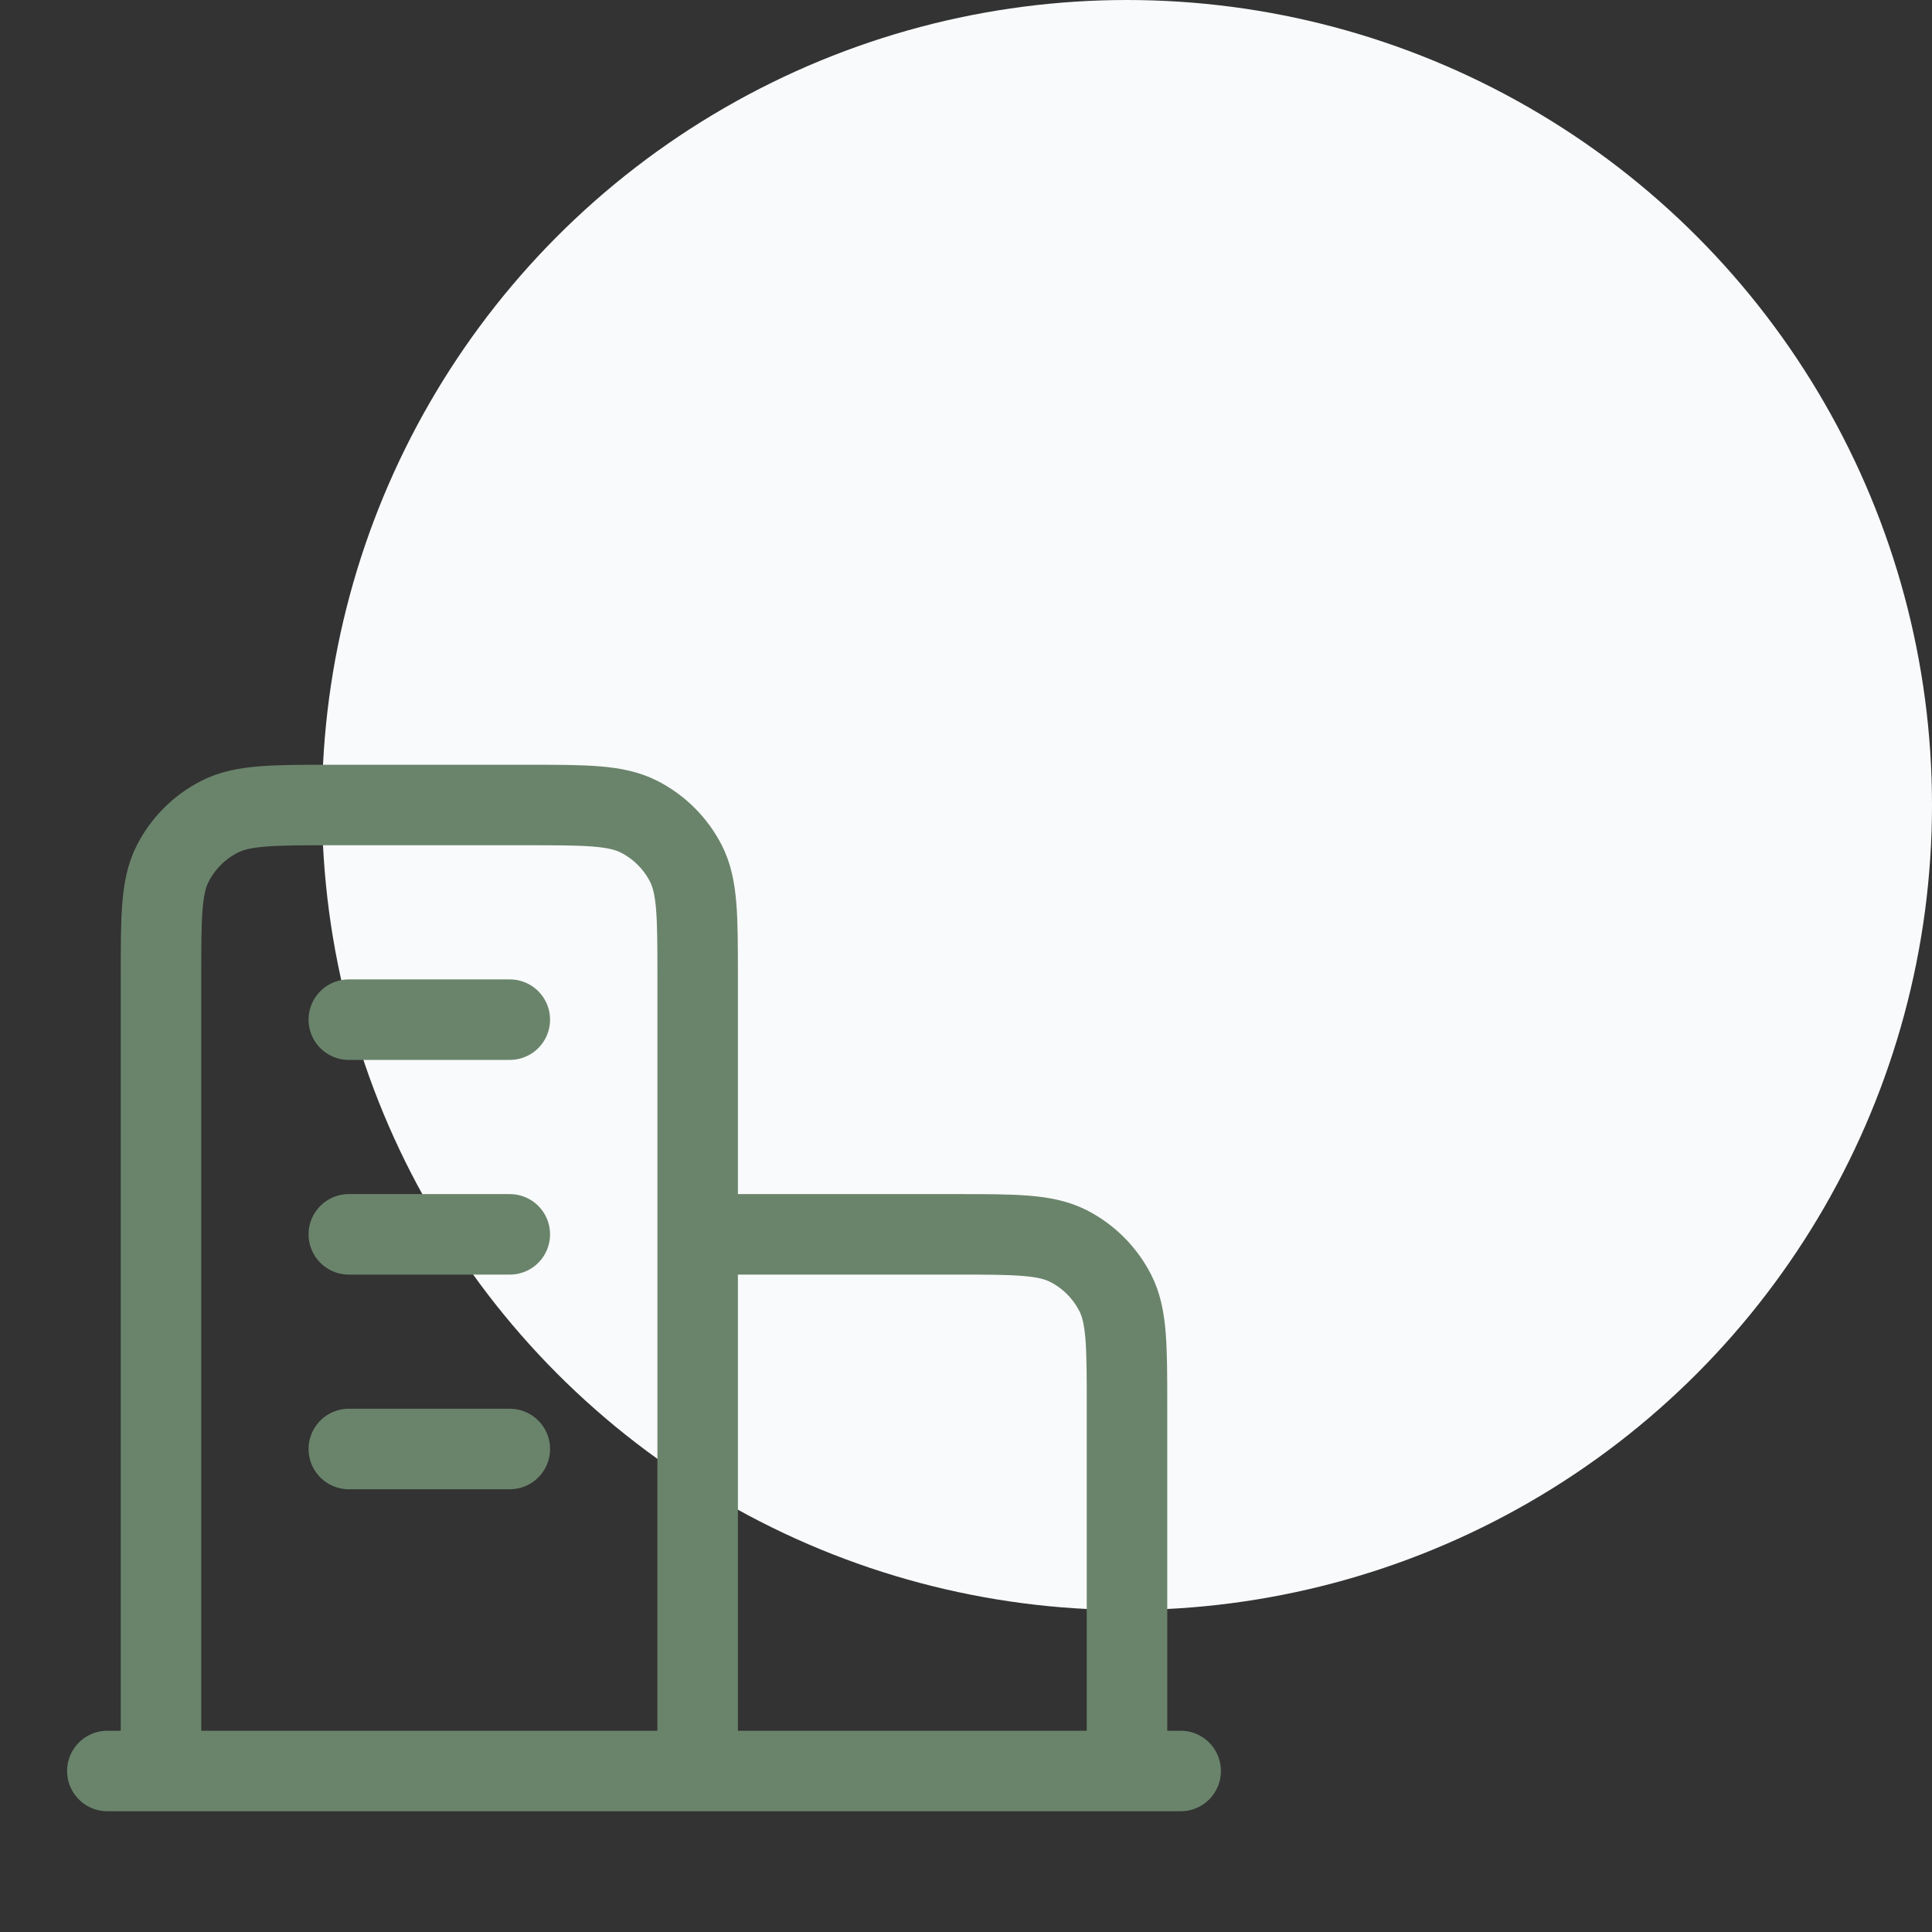
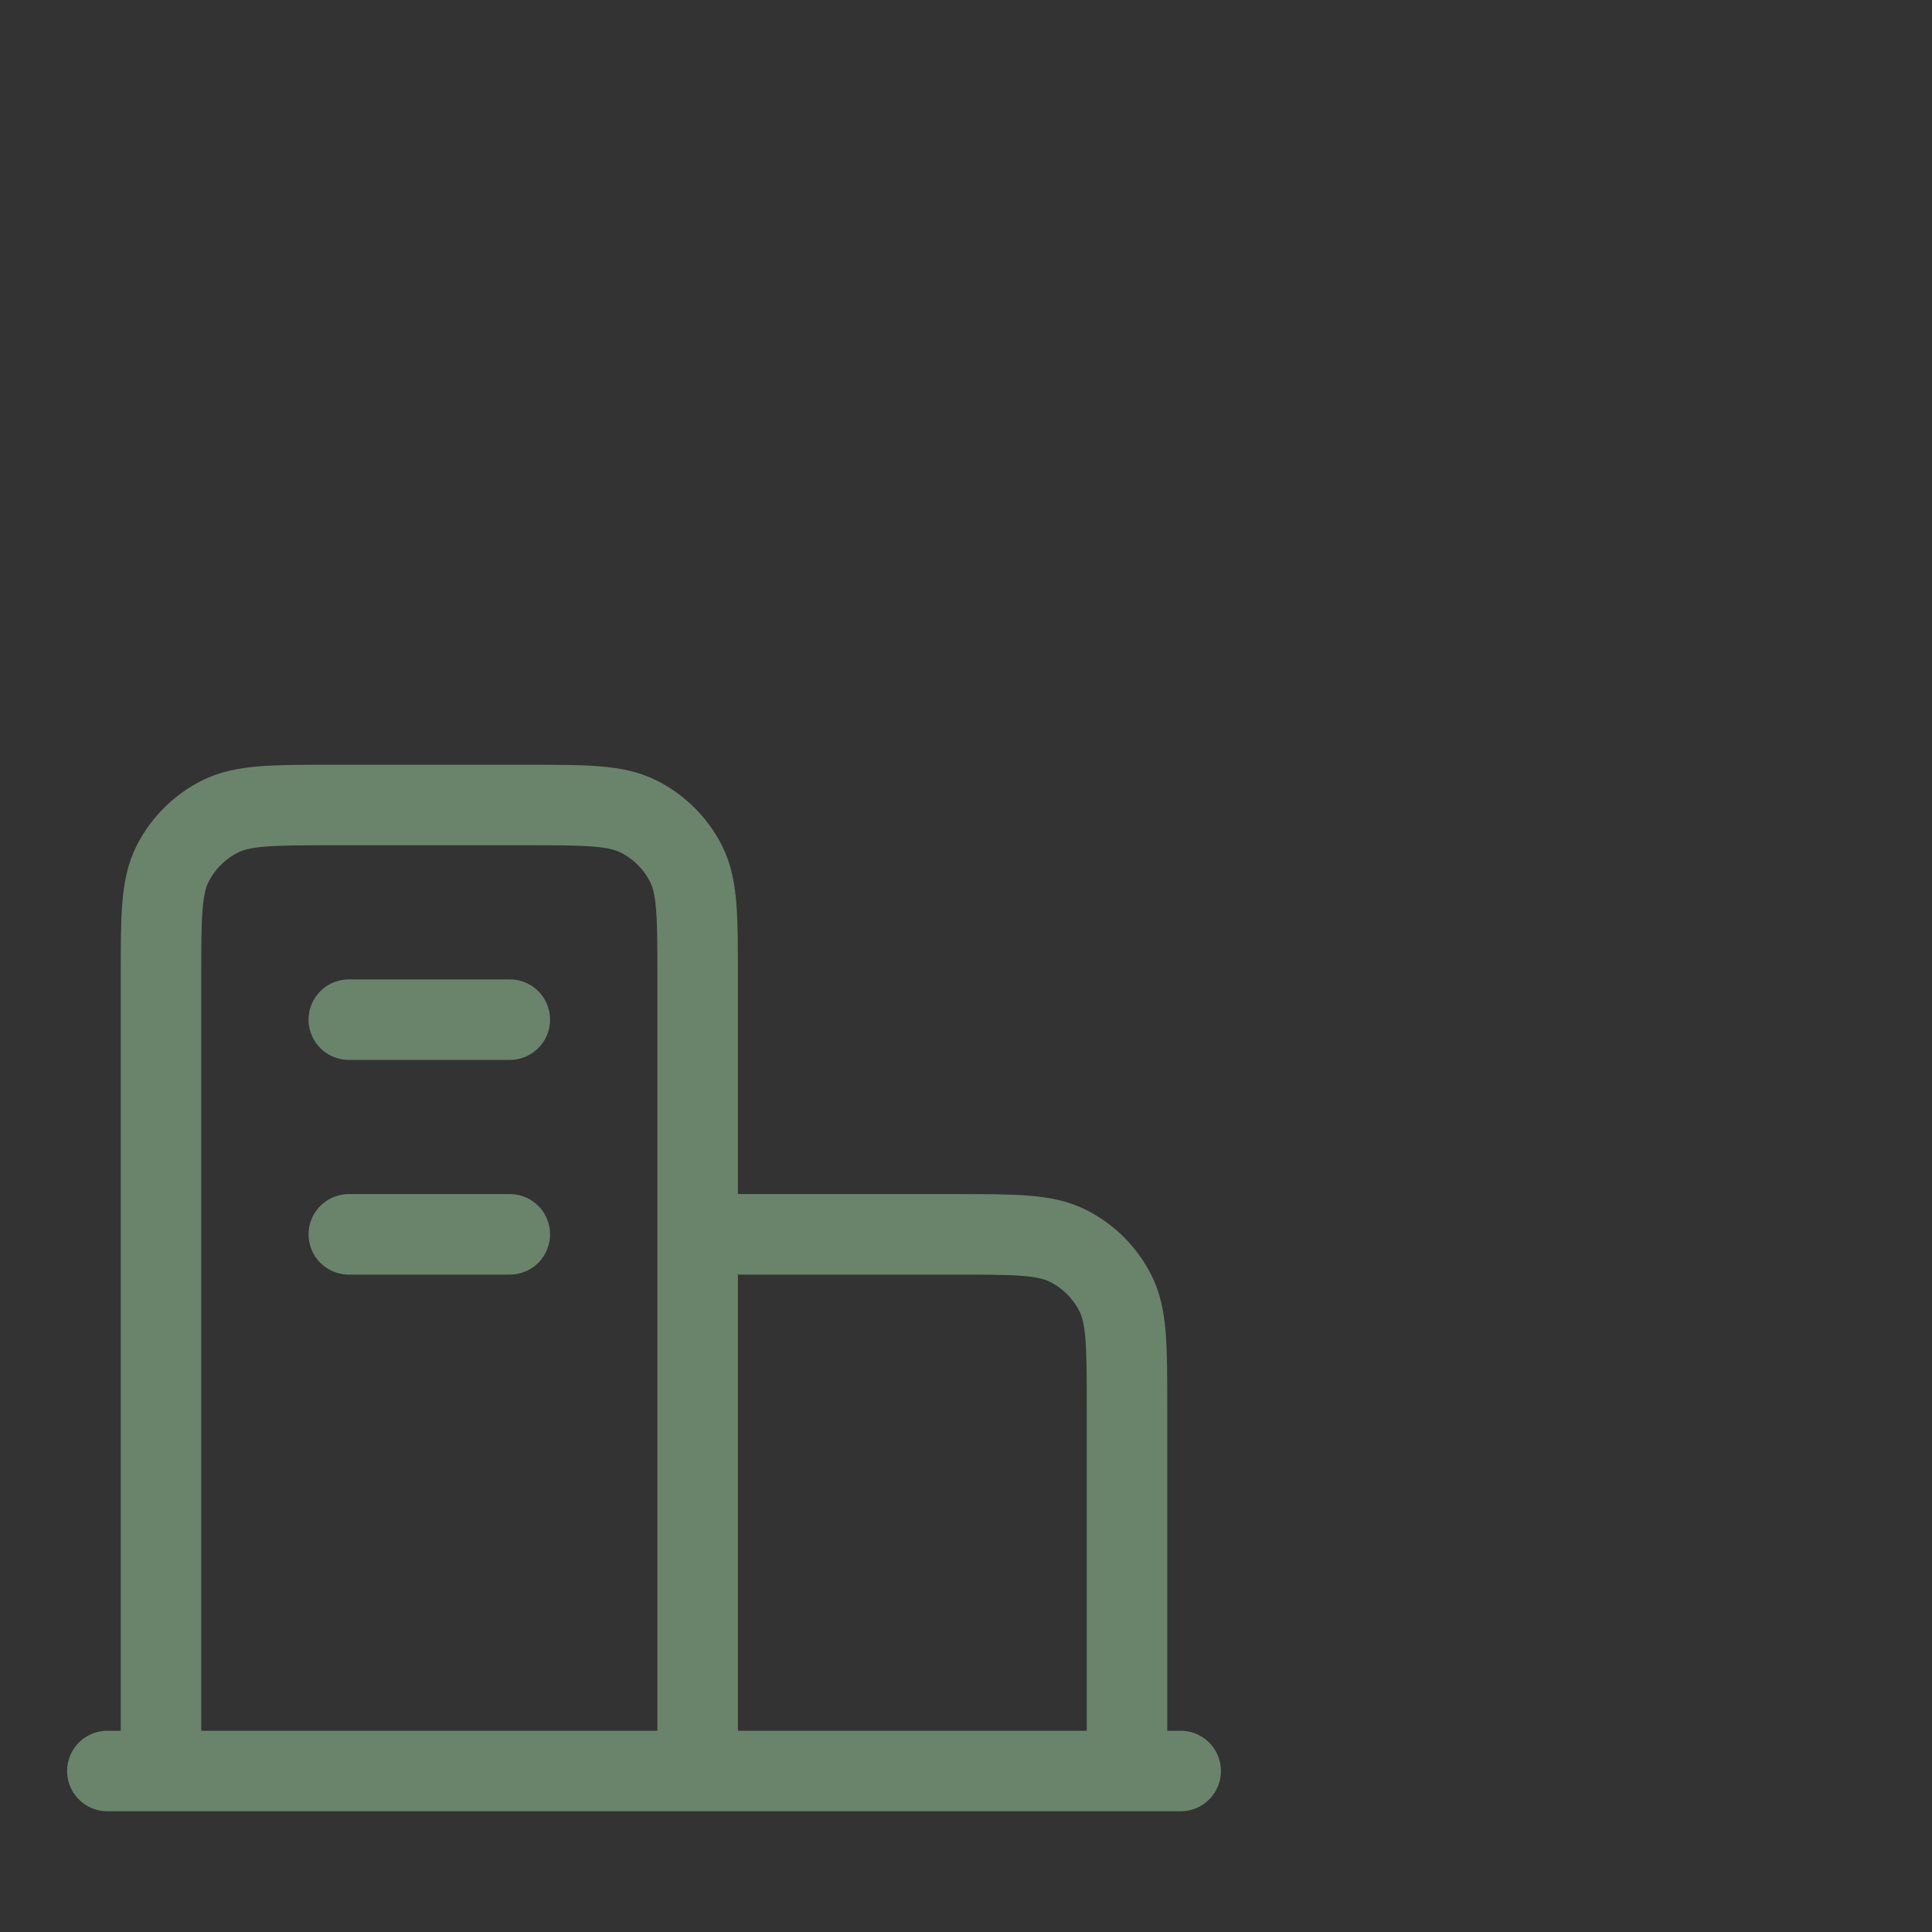
<svg xmlns="http://www.w3.org/2000/svg" width="48" height="48" viewBox="0 0 48 48" fill="none">
  <rect x="0" y="0" width="48" height="48" fill="#333333" stroke="none" />
  <g clip-path="url(#clip0_7542_2153)">
-     <circle cx="28" cy="20" r="20" fill="#F9FAFB" />
-     <path d="M17.333 30.667H23.733C25.227 30.667 25.973 30.667 26.544 30.957C27.046 31.213 27.453 31.621 27.709 32.123C28 32.693 28 33.44 28 34.933V44M17.333 44V24.267C17.333 22.773 17.333 22.026 17.043 21.456C16.787 20.954 16.379 20.546 15.877 20.291C15.307 20 14.56 20 13.066 20H8.267C6.773 20 6.026 20 5.456 20.291C4.954 20.546 4.546 20.954 4.29 21.456C4 22.026 4 22.773 4 24.267V44M29.333 44H2.667M8.666 25.333H12.666M8.666 30.667H12.666M8.666 36H12.666" stroke="#6A846B" stroke-width="2" stroke-linecap="round" stroke-linejoin="round" />
+     <path d="M17.333 30.667H23.733C25.227 30.667 25.973 30.667 26.544 30.957C27.046 31.213 27.453 31.621 27.709 32.123C28 32.693 28 33.44 28 34.933V44M17.333 44V24.267C17.333 22.773 17.333 22.026 17.043 21.456C16.787 20.954 16.379 20.546 15.877 20.291C15.307 20 14.56 20 13.066 20H8.267C6.773 20 6.026 20 5.456 20.291C4.954 20.546 4.546 20.954 4.29 21.456C4 22.026 4 22.773 4 24.267V44M29.333 44H2.667M8.666 25.333H12.666M8.666 30.667H12.666M8.666 36" stroke="#6A846B" stroke-width="2" stroke-linecap="round" stroke-linejoin="round" />
  </g>
  <defs>
    <clipPath id="clip0_7542_2153">
      <rect width="48" height="48" fill="white" />
    </clipPath>
  </defs>
</svg>